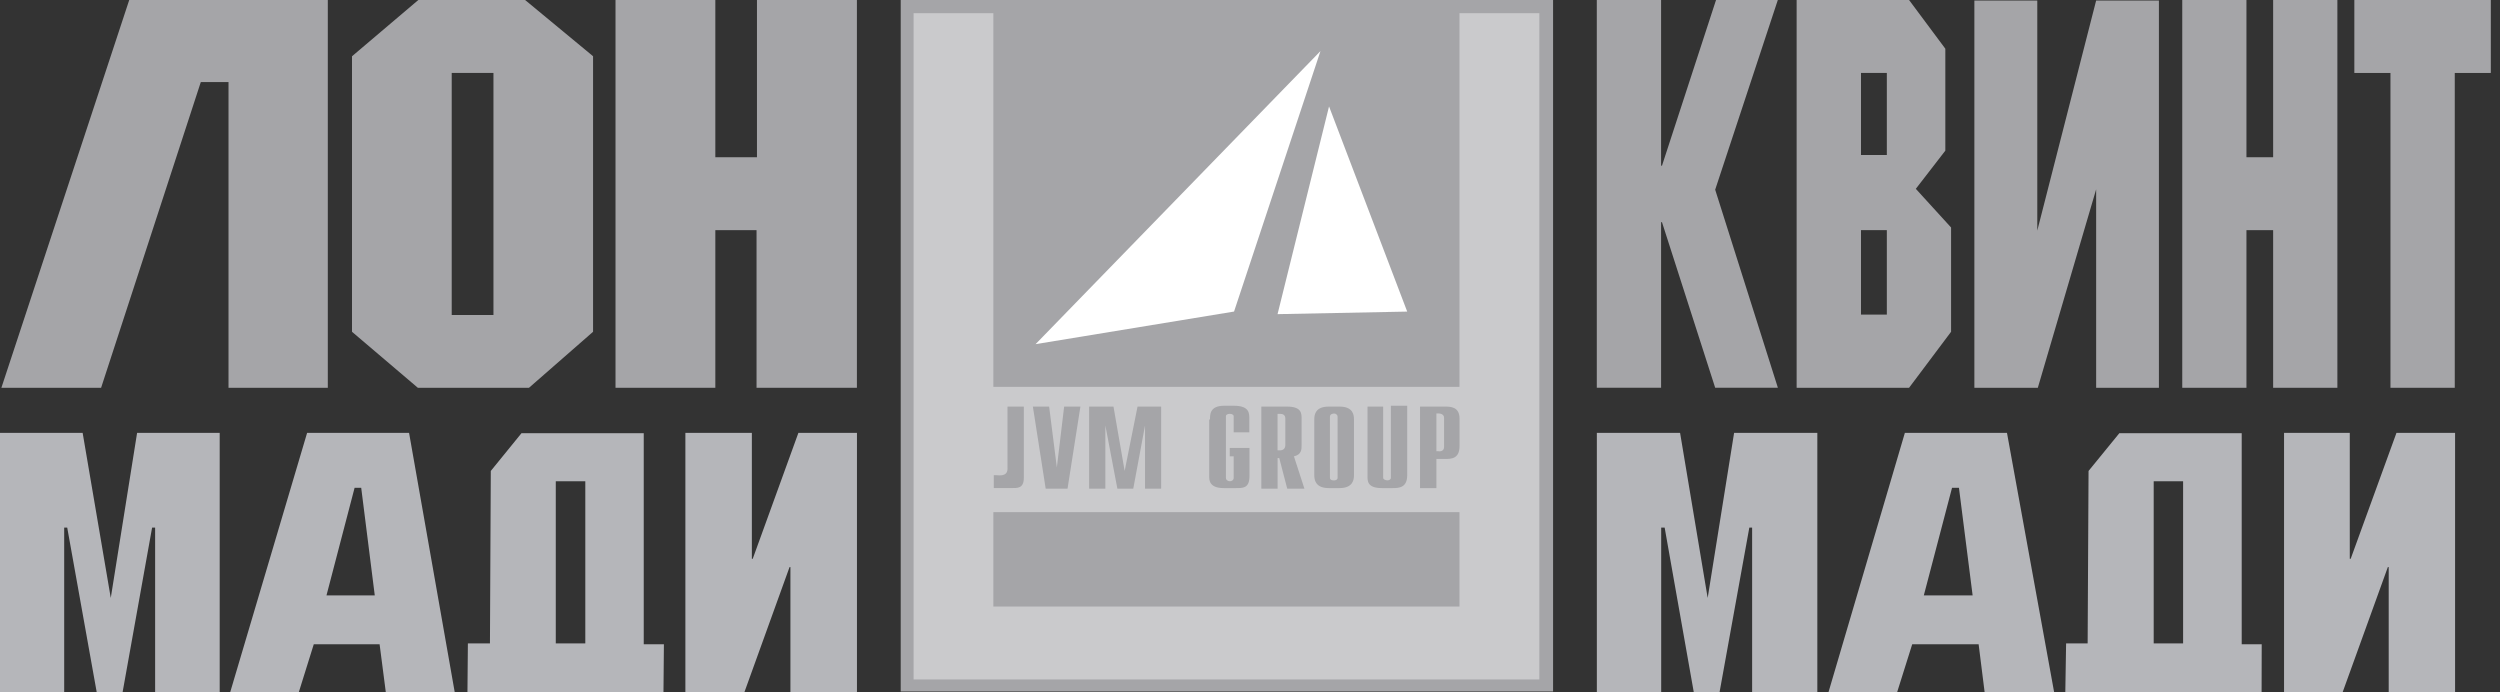
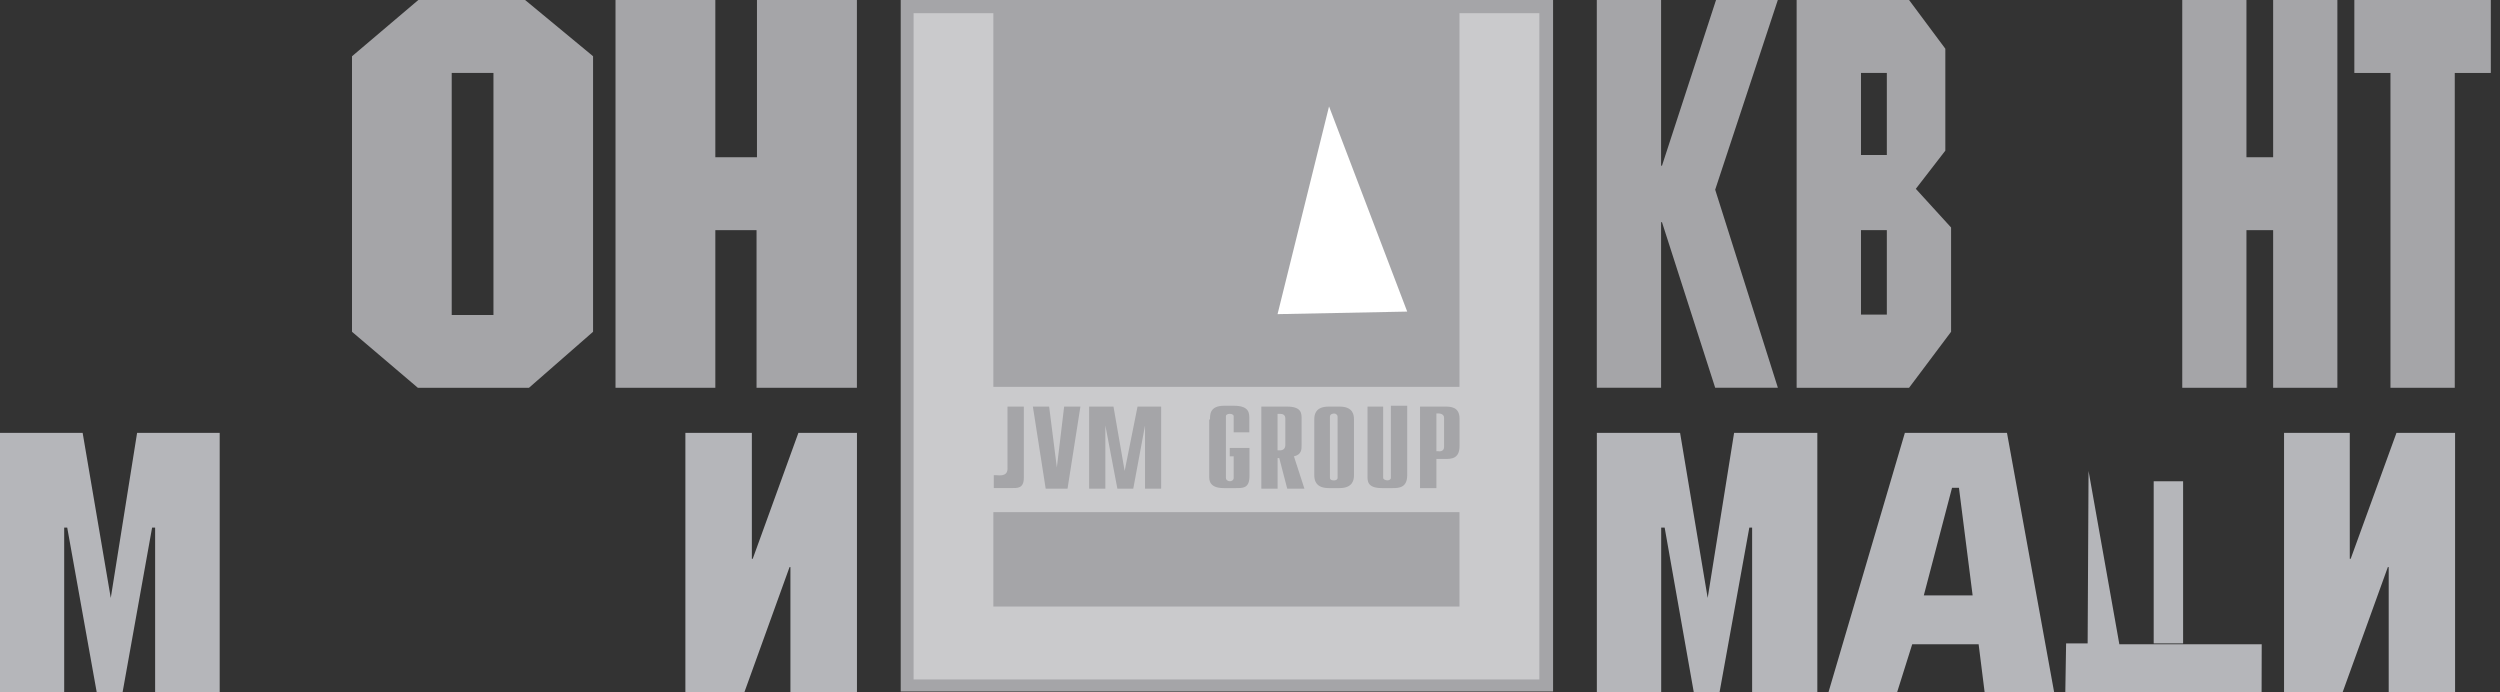
<svg xmlns="http://www.w3.org/2000/svg" width="195" height="54" viewBox="0 0 195 54" fill="none">
  <rect x="0" y="0" width="195" height="54" fill="#333333" stroke="none" />
-   <path d="M29.232 46.442H25.465L27.659 38.047H28.174L29.232 46.442ZM31.907 33.762H23.955L17.953 53.999H23.304L24.474 50.254H29.609L30.094 53.999H35.47L31.907 33.762Z" fill="#B5B6BA" />
-   <path d="M45.654 37.539V50.186H43.351V37.539H45.654ZM38.216 50.186H36.495L36.461 53.998H51.751L51.784 50.252H50.212V33.789H40.676L38.282 36.734L38.216 50.186Z" fill="#B5B6BA" />
  <path d="M66.805 53.999H61.653V44.231H61.586L58.06 53.999H53.46V33.762H58.645V43.588H58.712L62.275 33.762H66.842V53.999H66.809H66.805Z" fill="#B5B6BA" />
  <path d="M17.136 53.999H12.1V41.153H11.864L9.561 53.999H7.545L5.243 41.153H5.007V53.999H0V33.762H6.446L8.64 46.641L10.694 33.762H17.136V53.999Z" fill="#B5B6BA" />
  <path d="M153.86 46.442H150.057L152.259 38.047H152.798L153.865 46.442H153.86ZM156.54 33.762H148.58L142.619 53.999H147.974L149.152 50.254H154.333L154.802 53.999H160.224L156.544 33.762H156.54Z" fill="#B5B6BA" />
-   <path d="M170.282 37.539V50.186H167.988V37.539H170.282ZM162.836 50.186H161.156L161.094 53.998H176.405L176.413 50.252H174.853V33.789H165.309L162.907 36.734L162.836 50.186Z" fill="#B5B6BA" />
+   <path d="M170.282 37.539V50.186H167.988V37.539H170.282ZM162.836 50.186H161.156L161.094 53.998H176.405L176.413 50.252H174.853H165.309L162.907 36.734L162.836 50.186Z" fill="#B5B6BA" />
  <path d="M191.492 53.999H186.319V44.231H186.253L182.723 53.999H178.156V33.762H183.283V43.588H183.353L186.925 33.762H191.496V53.999H191.492Z" fill="#B5B6BA" />
  <path d="M141.694 53.999H136.666V41.153H136.447L134.124 53.999H132.116L129.843 41.153H129.573V53.999H124.554V33.762H131.046L133.199 46.641L135.26 33.762H141.752V53.999H141.694Z" fill="#B5B6BA" />
  <path d="M38.49 5.691V24.572H35.234V5.691H38.49ZM46.264 4.389L40.958 0H32.629L27.456 4.389V25.879L32.592 30.247H41.261L46.259 25.879V4.389H46.264Z" fill="#A5A5A8" />
  <path d="M66.805 30.247H59.01V17.952H55.796V30.247H48.01V0H55.796V12.265H59.044V0H66.838V30.247H66.805Z" fill="#A5A5A8" />
-   <path d="M25.569 0H10.08L0.108 30.247H7.886L15.663 6.4H17.824V30.247H25.569V0Z" fill="#A5A5A8" />
-   <path d="M168.383 30.248H163.5V14.768L158.95 30.248H154.001V0.039H158.908V17.987L163.5 0.039H168.395V30.248H168.383Z" fill="#A5A5A8" />
  <path d="M129.565 12.921H129.636L133.85 0H138.67L133.784 14.796L138.674 30.243H133.784L129.636 17.334H129.565V30.243H124.55V0H129.565V12.921Z" fill="#A5A5A8" />
  <path d="M147.173 5.691V12.091H145.157V5.691H147.173ZM151.736 11.755V3.8L148.907 0H140.138V30.247H148.907L152.184 25.879V17.745L149.434 14.729L151.732 11.755H151.736ZM147.173 17.952V24.539H145.157V17.952H147.173Z" fill="#A5A5A8" />
  <path d="M182.316 30.247H177.305V17.952H175.223V30.247H170.216V0H175.223V12.265H177.305V0H182.316V30.247Z" fill="#A5A5A8" />
  <path d="M194.283 5.691H191.471V30.247H186.456V5.691H183.639V0H194.283V5.691Z" fill="#A5A5A8" />
  <path d="M70.256 0V53.936H121.14V0H70.256Z" fill="#A5A5A8" />
-   <path d="M102.997 3.984L96.256 24.301L80.775 26.844L102.997 3.984Z" fill="white" />
  <path d="M103.665 8.301L99.649 24.503L109.762 24.304L103.665 8.301Z" fill="white" />
  <path d="M113.839 1.031V30.175H77.482V1.031H71.26V52.997H120.07V1.031H113.844H113.839ZM110.762 31.714H112.707C113.109 31.714 113.844 31.714 113.844 32.647V34.795C113.844 35.799 113.176 35.799 112.707 35.799H112.039V38.072H110.762V31.718V31.714ZM106.614 31.714H107.887V37.268C107.887 37.4 108.086 37.467 108.219 37.467C108.352 37.467 108.488 37.4 108.488 37.268V31.647H109.762V37.069C109.762 38.043 109.115 38.072 108.621 38.072H107.783C106.614 38.072 106.667 37.471 106.667 37.135V31.714H106.614ZM102.515 32.717C102.515 32.352 102.586 31.714 103.644 31.714H104.477C105.539 31.714 105.61 32.352 105.61 32.717V37.069C105.61 37.405 105.539 38.072 104.477 38.072H103.644C102.586 38.072 102.515 37.405 102.515 37.069V32.717ZM98.38 31.714H100.387C101.524 31.714 101.524 32.249 101.524 32.647V34.725C101.524 35.061 101.524 35.455 100.927 35.596L101.744 38.114H100.404L99.782 35.729H99.653V38.114H98.384V31.714H98.38ZM94.381 32.717C94.381 32.352 94.352 31.647 95.488 31.647H96.227C97.508 31.647 97.446 32.282 97.446 32.717V33.721H96.227V32.448C96.227 32.381 96.123 32.278 95.92 32.278C95.717 32.278 95.621 32.381 95.621 32.448V37.268C95.621 37.467 95.82 37.537 95.92 37.537C96.052 37.537 96.227 37.471 96.227 37.268V35.596H95.92V34.941H97.459V37.135C97.459 38.114 96.924 38.072 96.331 38.072H95.455C94.285 38.072 94.319 37.405 94.319 37.135V32.717H94.385H94.381ZM84.99 31.714H86.852L87.723 36.733L88.727 31.714H90.569V38.114H89.312V33.186L88.395 38.114H87.155L86.218 33.186V38.114H84.952V31.714H84.99ZM81.833 31.714L82.434 36.463L83.003 31.714H84.272L83.268 38.114H81.563L80.564 31.714H81.833ZM77.751 37.069C77.896 37.069 78.585 37.201 78.585 36.562V31.714H79.859V37.268C79.859 38.114 79.34 38.068 78.921 38.068H77.515V37.064H77.751V37.069ZM77.482 47.31V39.947H113.839V47.31H77.482Z" fill="#CACACC" />
  <path d="M104.063 37.472C104.2 37.472 104.332 37.406 104.332 37.273V32.503C104.332 32.358 104.2 32.254 104.063 32.254C103.992 32.254 103.735 32.283 103.735 32.503V37.273C103.735 37.472 103.992 37.472 104.063 37.472Z" fill="#CACACC" />
  <path d="M100.255 34.724V32.646C100.255 32.352 100.052 32.281 99.852 32.281H99.649V35.127H99.852C100.047 35.127 100.255 35.015 100.255 34.724Z" fill="#CACACC" />
  <path d="M112.637 34.871V32.586C112.637 32.316 112.359 32.25 112.214 32.25H112.039V35.195H112.172C112.433 35.236 112.637 35.129 112.637 34.867V34.871Z" fill="#CACACC" />
</svg>